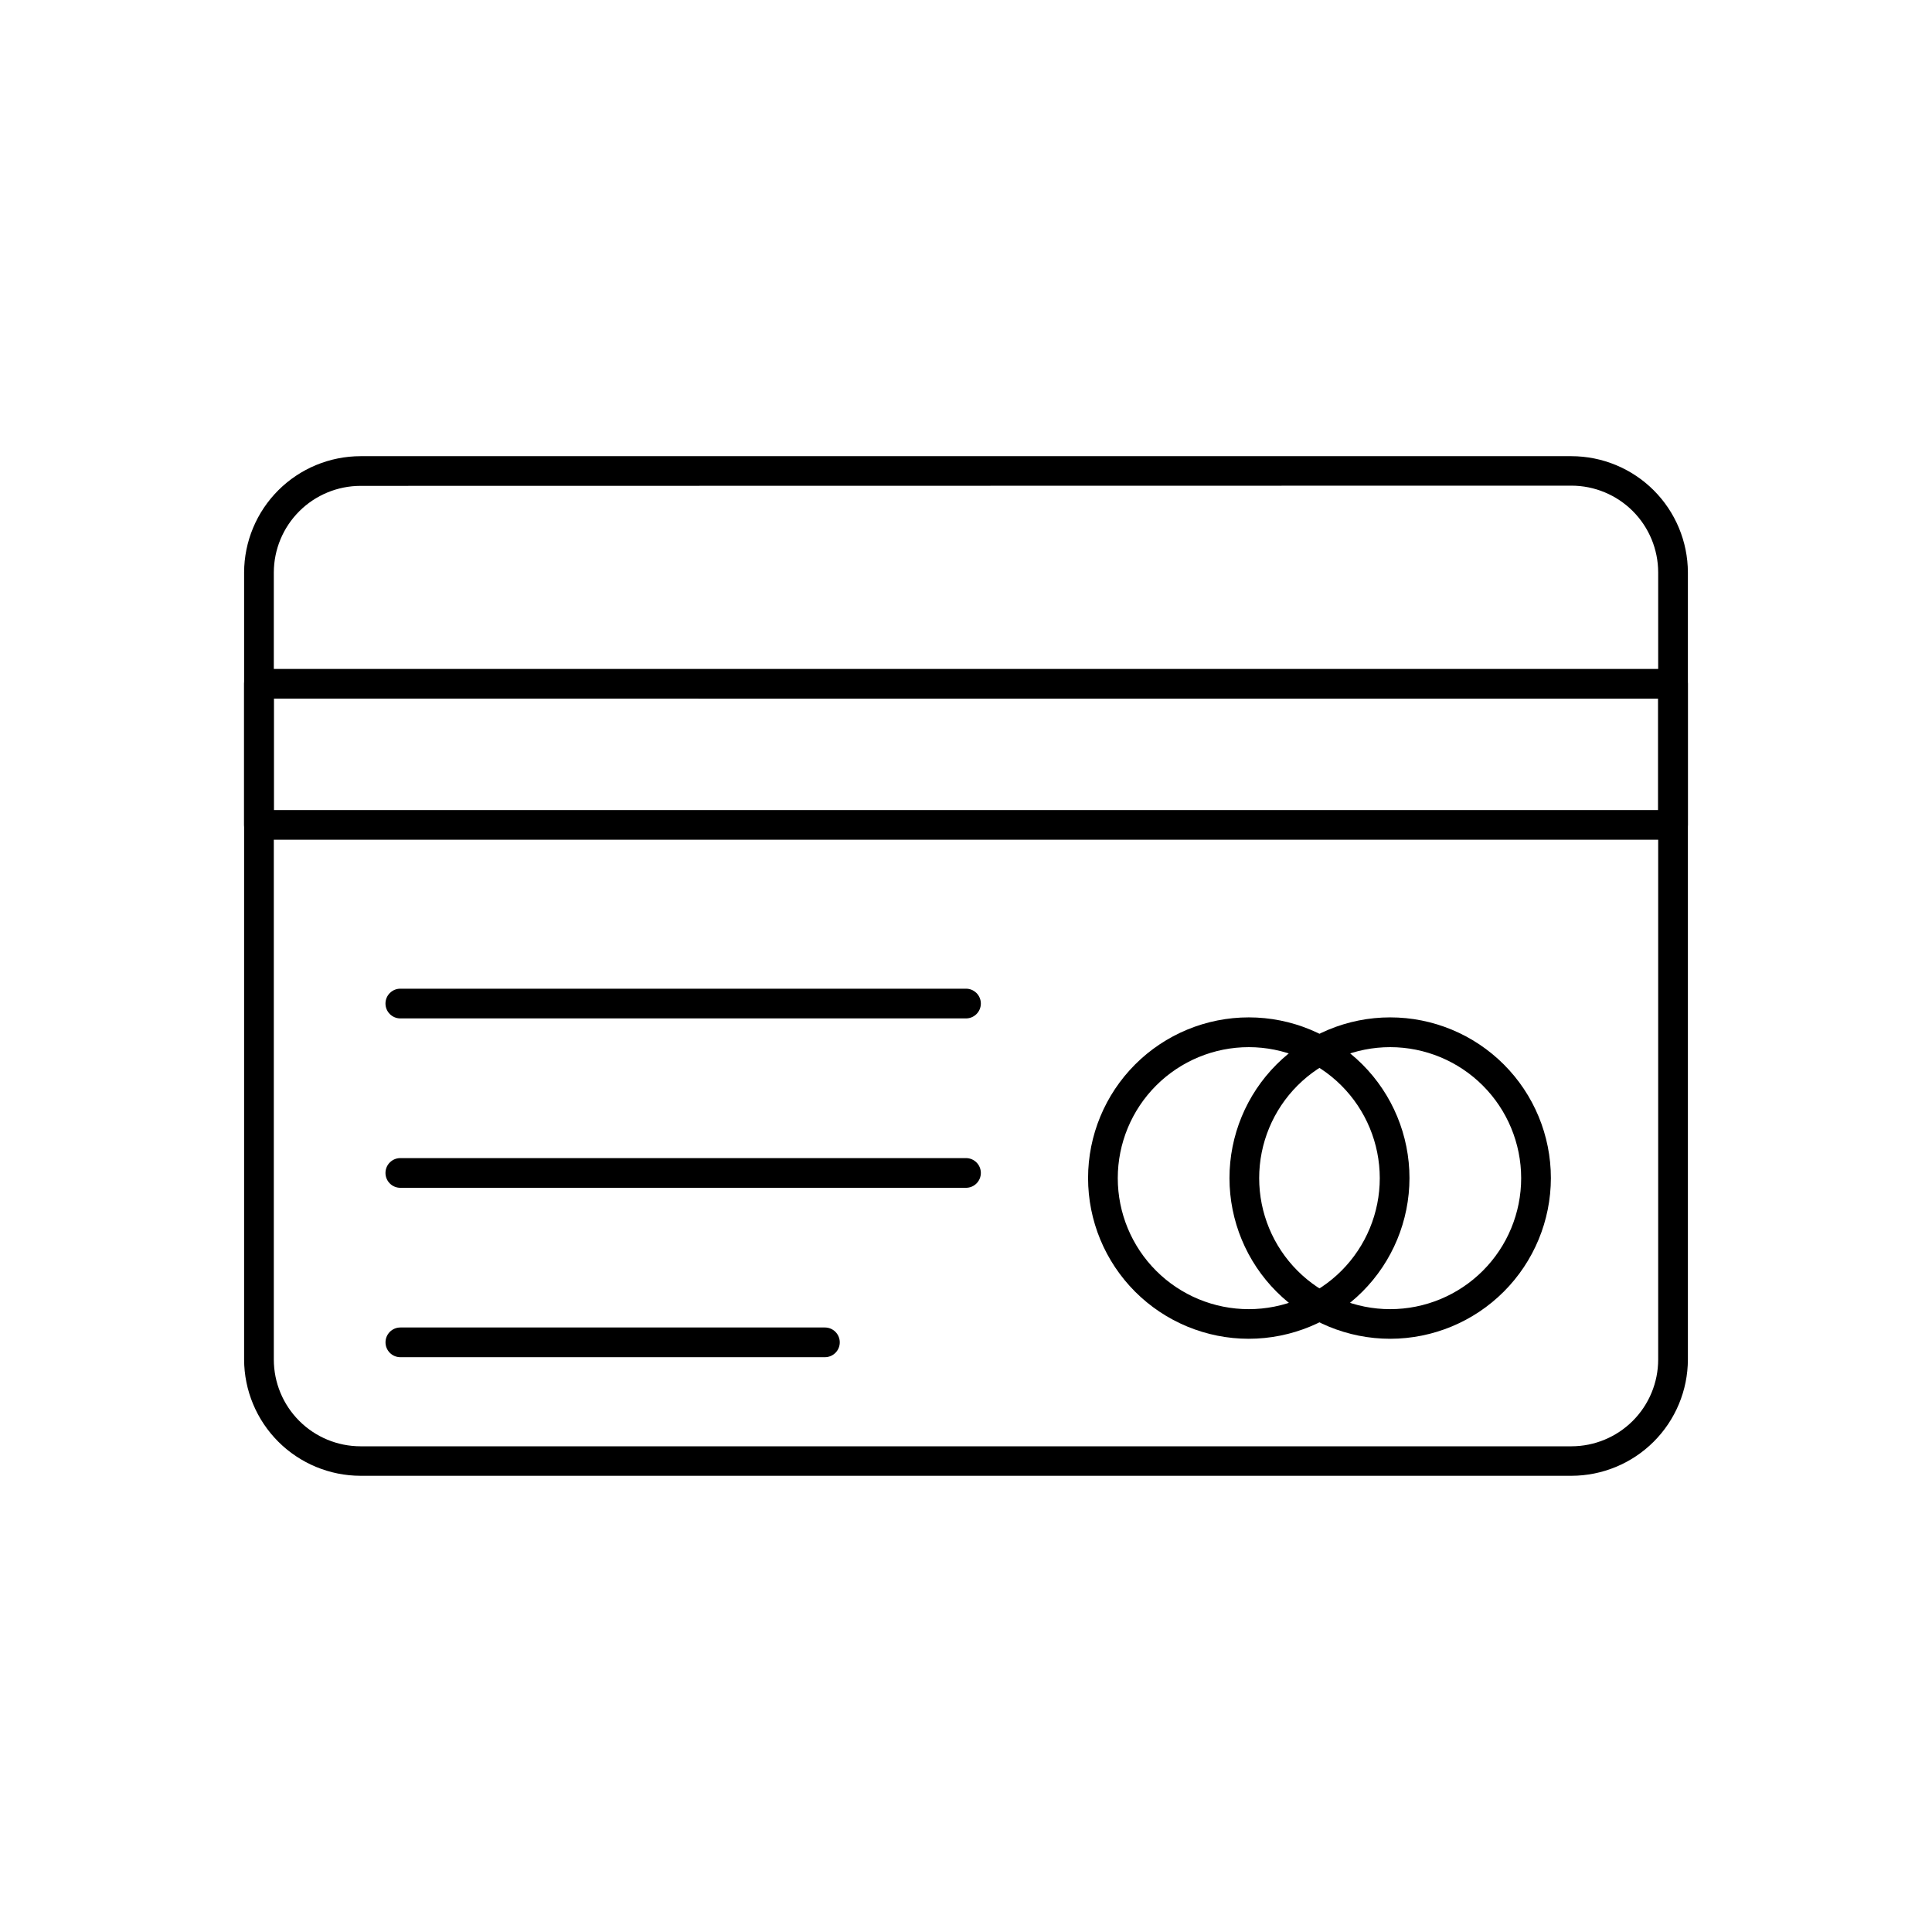
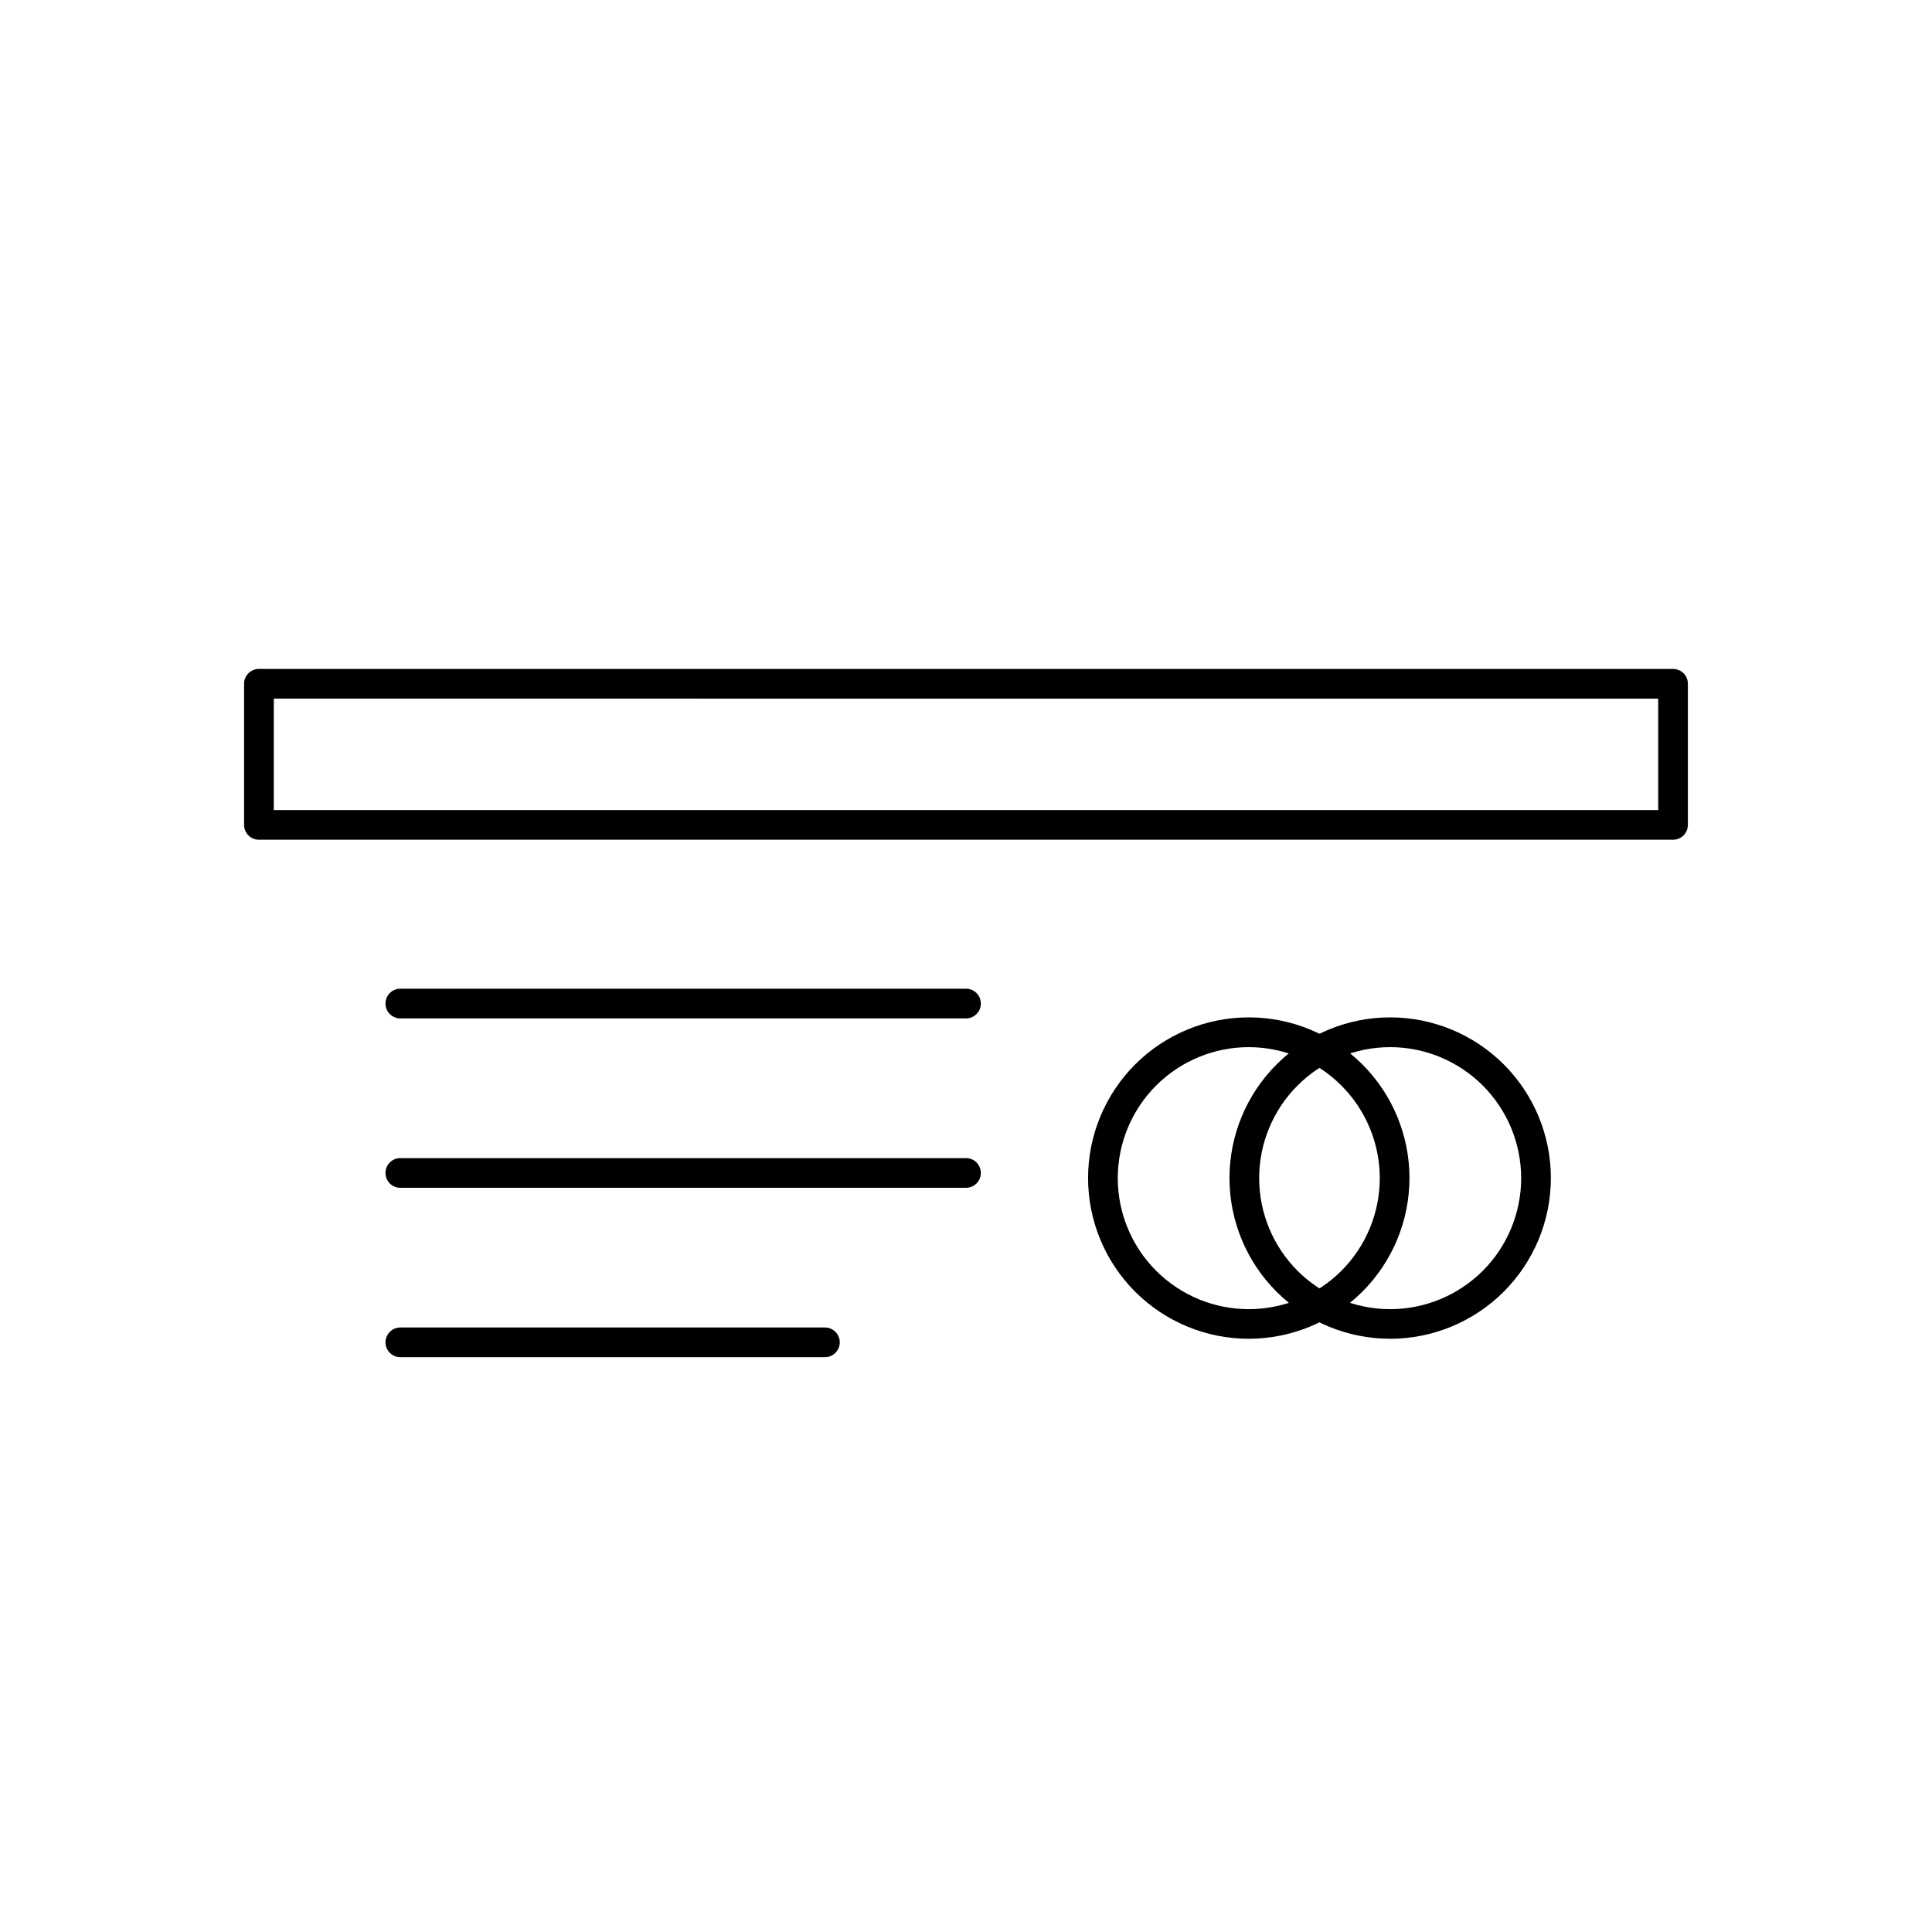
<svg xmlns="http://www.w3.org/2000/svg" fill="#000000" width="800px" height="800px" version="1.1" viewBox="144 144 512 512">
  <g>
-     <path d="m560.45 535.1h-320.9c-8.172-0.012-16.004-3.258-21.789-9.027-5.781-5.773-9.043-13.602-9.07-21.77v-208.61c0.027-8.172 3.289-16 9.07-21.773 5.785-5.769 13.617-9.016 21.789-9.027h320.9c8.172 0.012 16.004 3.258 21.789 9.027 5.781 5.773 9.043 13.602 9.07 21.773v208.61c-0.027 8.168-3.289 15.996-9.07 21.77-5.785 5.769-13.617 9.016-21.789 9.027zm-320.9-262.34c-6.086 0.008-11.918 2.422-16.227 6.719-4.309 4.297-6.738 10.125-6.758 16.211v208.61c0.004 6.094 2.426 11.938 6.738 16.246 4.309 4.309 10.152 6.734 16.246 6.738h320.9c6.094-0.004 11.938-2.43 16.25-6.738 4.309-4.309 6.731-10.152 6.738-16.246v-208.61c-0.008-6.098-2.43-11.941-6.738-16.25-4.312-4.309-10.156-6.731-16.25-6.738z" />
    <path d="m587.37 366.54h-374.75c-2.176 0-3.938-1.762-3.938-3.938v-37.391c0-2.176 1.762-3.938 3.938-3.938h374.75c1.047 0 2.047 0.414 2.785 1.152 0.738 0.738 1.152 1.742 1.152 2.785v37.391c0 1.043-0.414 2.047-1.152 2.785s-1.738 1.152-2.785 1.152zm-370.81-7.871h366.88v-29.52l-366.88-0.004z" />
    <path d="m474.94 498.79c-11.297 0-22.129-4.488-30.117-12.473-7.984-7.988-12.473-18.82-12.473-30.117 0-11.293 4.488-22.125 12.473-30.113 7.988-7.984 18.82-12.473 30.117-12.473 11.293 0 22.125 4.488 30.113 12.473 7.984 7.988 12.473 18.82 12.473 30.113-0.012 11.293-4.5 22.121-12.484 30.105s-18.812 12.473-30.102 12.484zm0-77.285c-9.211 0-18.039 3.66-24.551 10.172-6.512 6.512-10.168 15.344-10.168 24.551 0.004 9.207 3.664 18.039 10.176 24.547 6.516 6.512 15.348 10.168 24.555 10.164s18.039-3.668 24.547-10.18c6.508-6.516 10.16-15.348 10.156-24.559-0.012-9.199-3.672-18.023-10.18-24.527-6.512-6.504-15.336-10.16-24.535-10.168z" />
    <path d="m512.43 498.79c-11.297 0.004-22.129-4.477-30.121-12.461-7.992-7.984-12.48-18.816-12.484-30.113-0.004-11.297 4.481-22.133 12.465-30.121 7.988-7.988 18.82-12.48 30.117-12.48 11.293 0 22.129 4.484 30.117 12.473 7.988 7.984 12.477 18.82 12.477 30.113-0.012 11.289-4.5 22.113-12.48 30.098s-18.801 12.477-30.09 12.492zm0-77.285c-9.207-0.004-18.043 3.648-24.559 10.16-6.512 6.508-10.176 15.34-10.176 24.551 0 9.207 3.656 18.043 10.168 24.555 6.512 6.512 15.344 10.168 24.555 10.168 9.211-0.004 18.039-3.664 24.551-10.18 6.508-6.512 10.164-15.348 10.156-24.559-0.008-9.195-3.668-18.016-10.172-24.52s-15.324-10.164-24.523-10.176z" />
    <path d="m400 413.89h-149.91c-2.172 0-3.934-1.766-3.934-3.938 0-2.176 1.762-3.938 3.934-3.938h149.91c2.172 0 3.934 1.762 3.934 3.938 0 2.172-1.762 3.938-3.934 3.938z" />
    <path d="m400 458.78h-149.91c-2.172 0-3.934-1.762-3.934-3.934 0-2.176 1.762-3.938 3.934-3.938h149.91c2.172 0 3.934 1.762 3.934 3.938 0 2.172-1.762 3.934-3.934 3.934z" />
    <path d="m362.61 503.67h-112.51c-2.172 0-3.934-1.762-3.934-3.934 0-2.176 1.762-3.938 3.934-3.938h112.51c2.176 0 3.938 1.762 3.938 3.938 0 2.172-1.762 3.934-3.938 3.934z" />
  </g>
</svg>